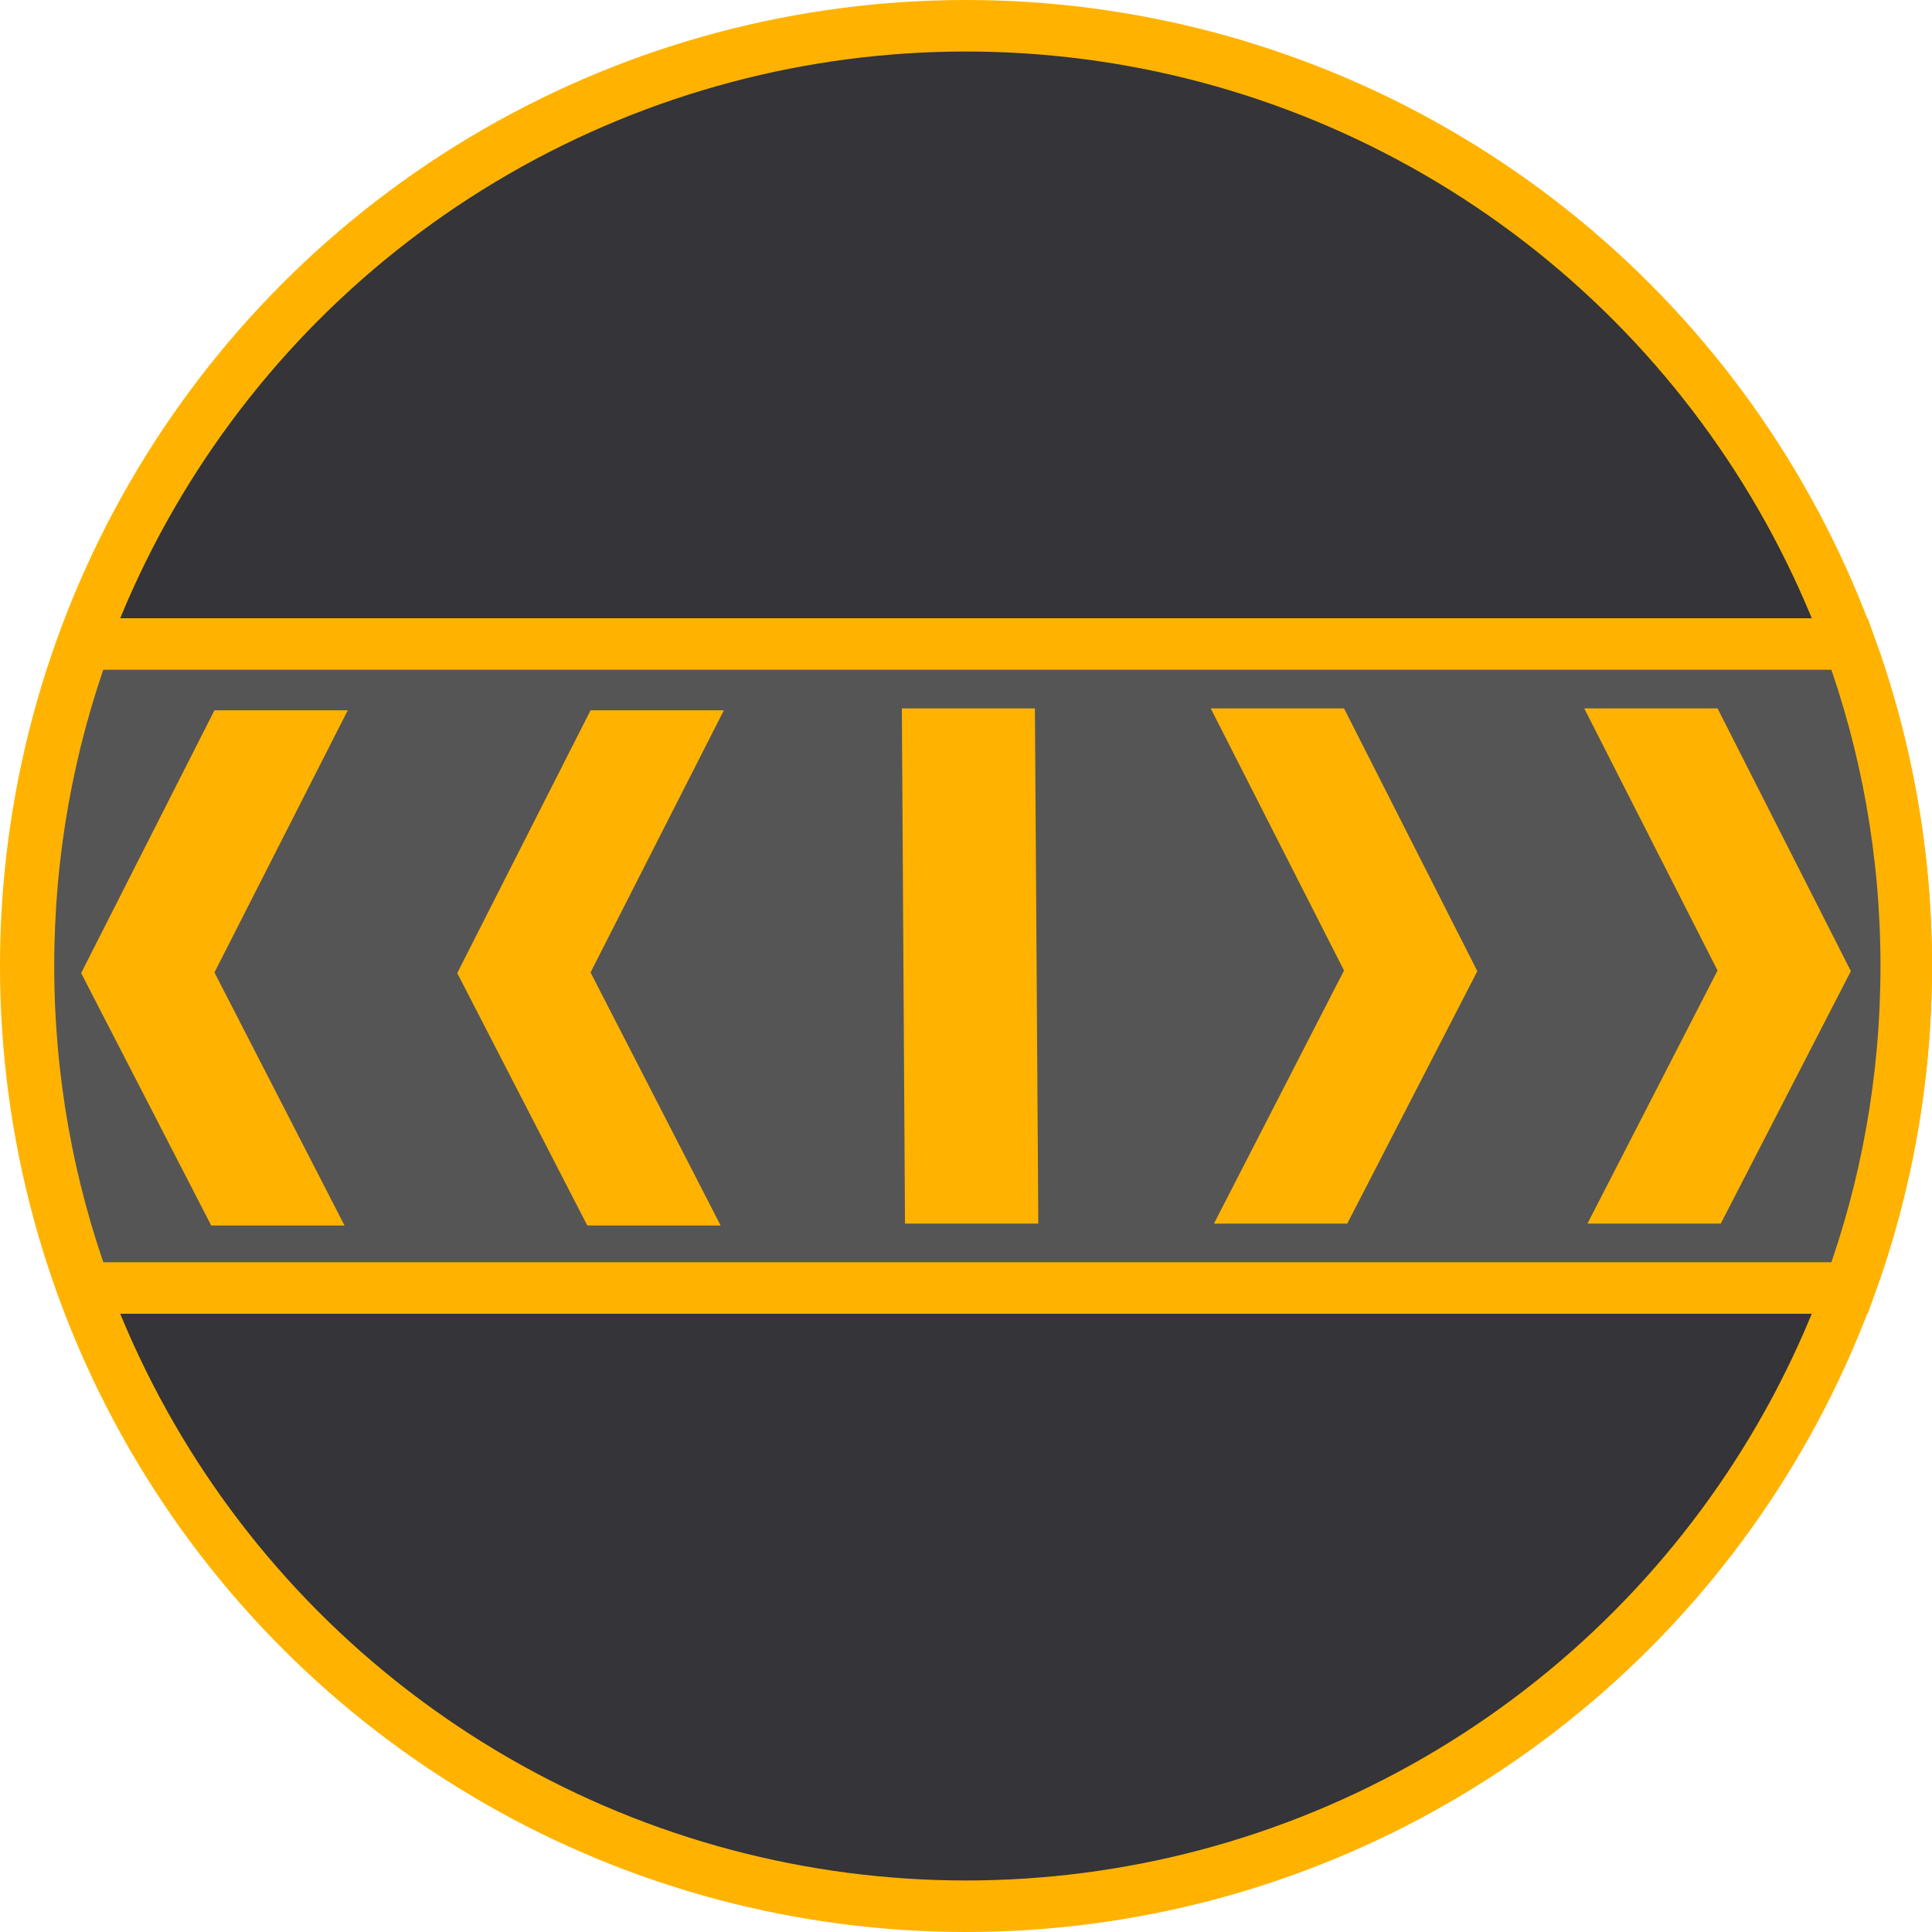
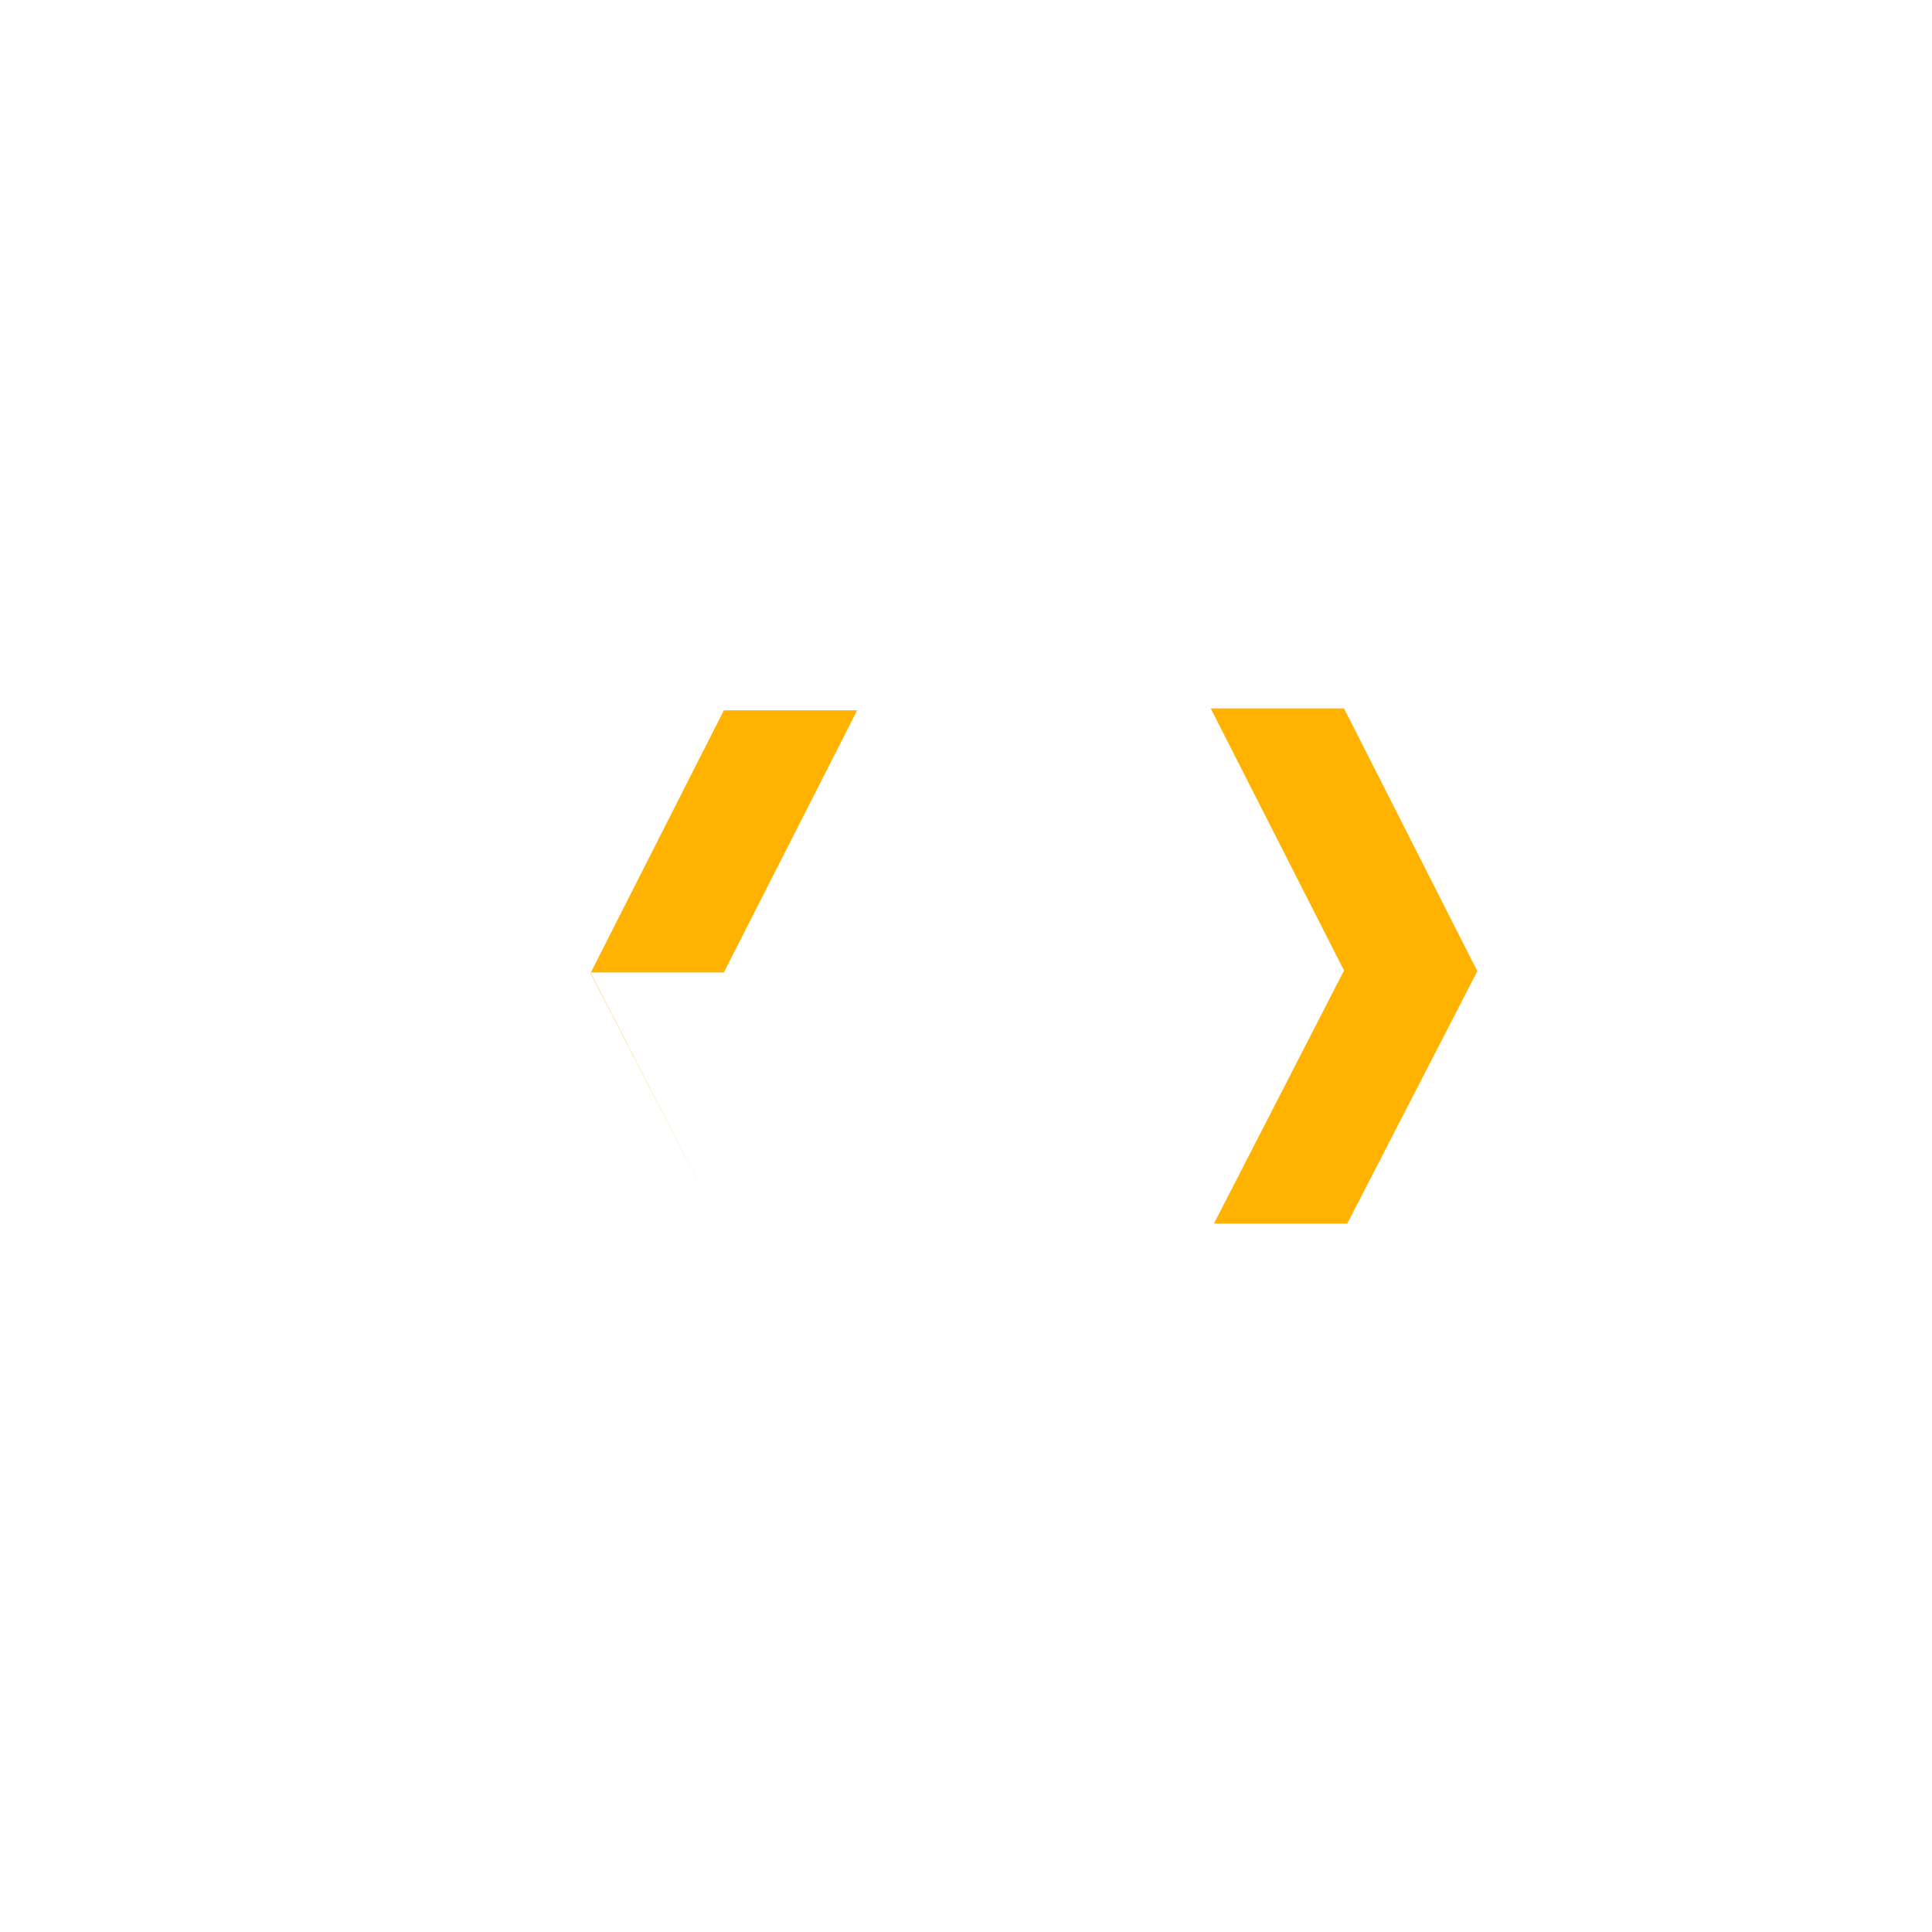
<svg xmlns="http://www.w3.org/2000/svg" width="300" height="300" version="1.0">
  <title>Mediabrol - Fonction Publique - Niveau B5</title>
  <style>.b, .t {stroke:#ffb300; stroke-width:8px; stroke-miterlimit:4; stroke-dasharray:none;}.b{fill:#343439; }.t{fill:#555; }
    .s{ fill:#ffb300; }</style>
-   <circle class="b" cx="150" cy="150" r="146" />
-   <path class="t" d="m296 150c0 17.6-3.1 34.4-8.79 50h-274c-5.68-15.6-8.79-32.4-8.79-50s3.1-34.4 8.79-50h274c5.68 15.6 8.79 32.4 8.79 50z" />
  <g class="s">
-     <path d="m33.3 151 20.2 39.3h-20.7l-20.2-39.2 20.7-40.8h20.7l-20.7 40.7z" />
-     <path d="m91.7 151 20.2 39.3h-20.7l-20.2-39.2 20.7-40.8h20.7l-20.7 40.7z" />
-     <path d="m140 110h20.7l0.527 80h-20.7l-0.486-80z" />
+     <path d="m91.7 151 20.2 39.3l-20.2-39.2 20.7-40.8h20.7l-20.7 40.7z" />
    <path d="m188 110h20.7l20.7 40.8-20.2 39.2h-20.7l20.2-39.3-20.7-40.7z" />
-     <path d="m246 110h20.7l20.7 40.8-20.2 39.2h-20.7l20.2-39.3-20.7-40.7z" />
  </g>
</svg>